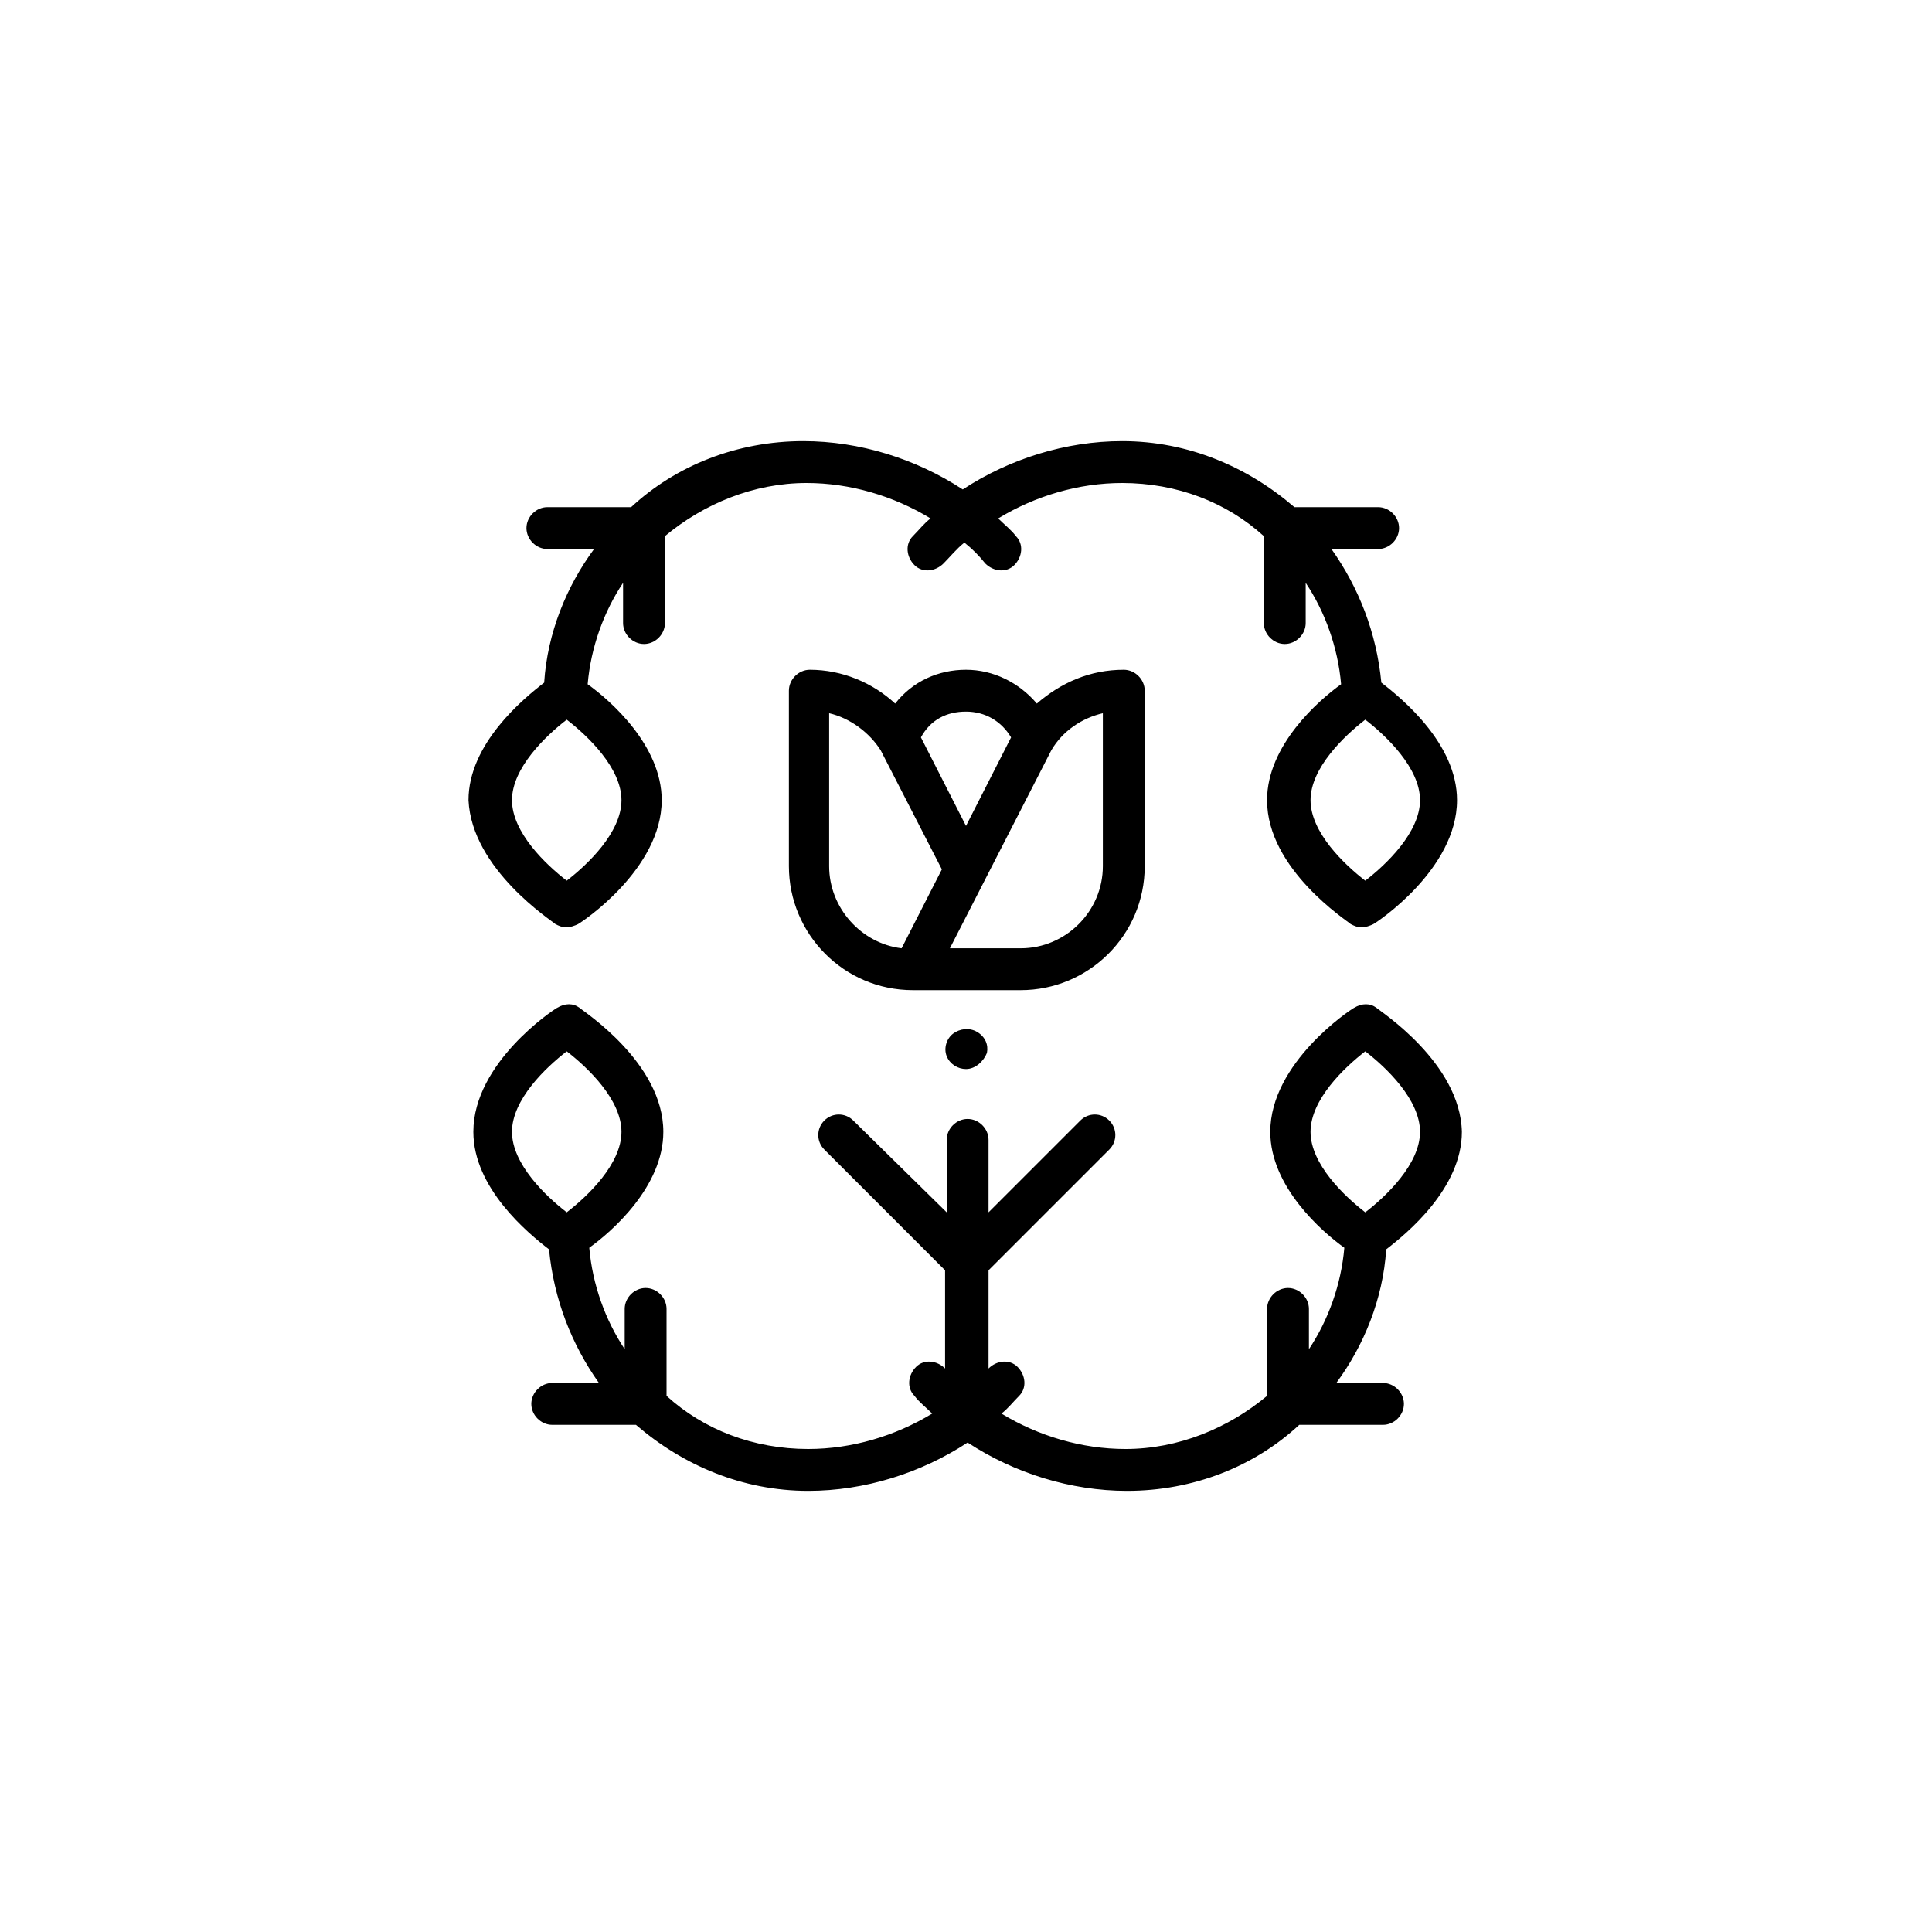
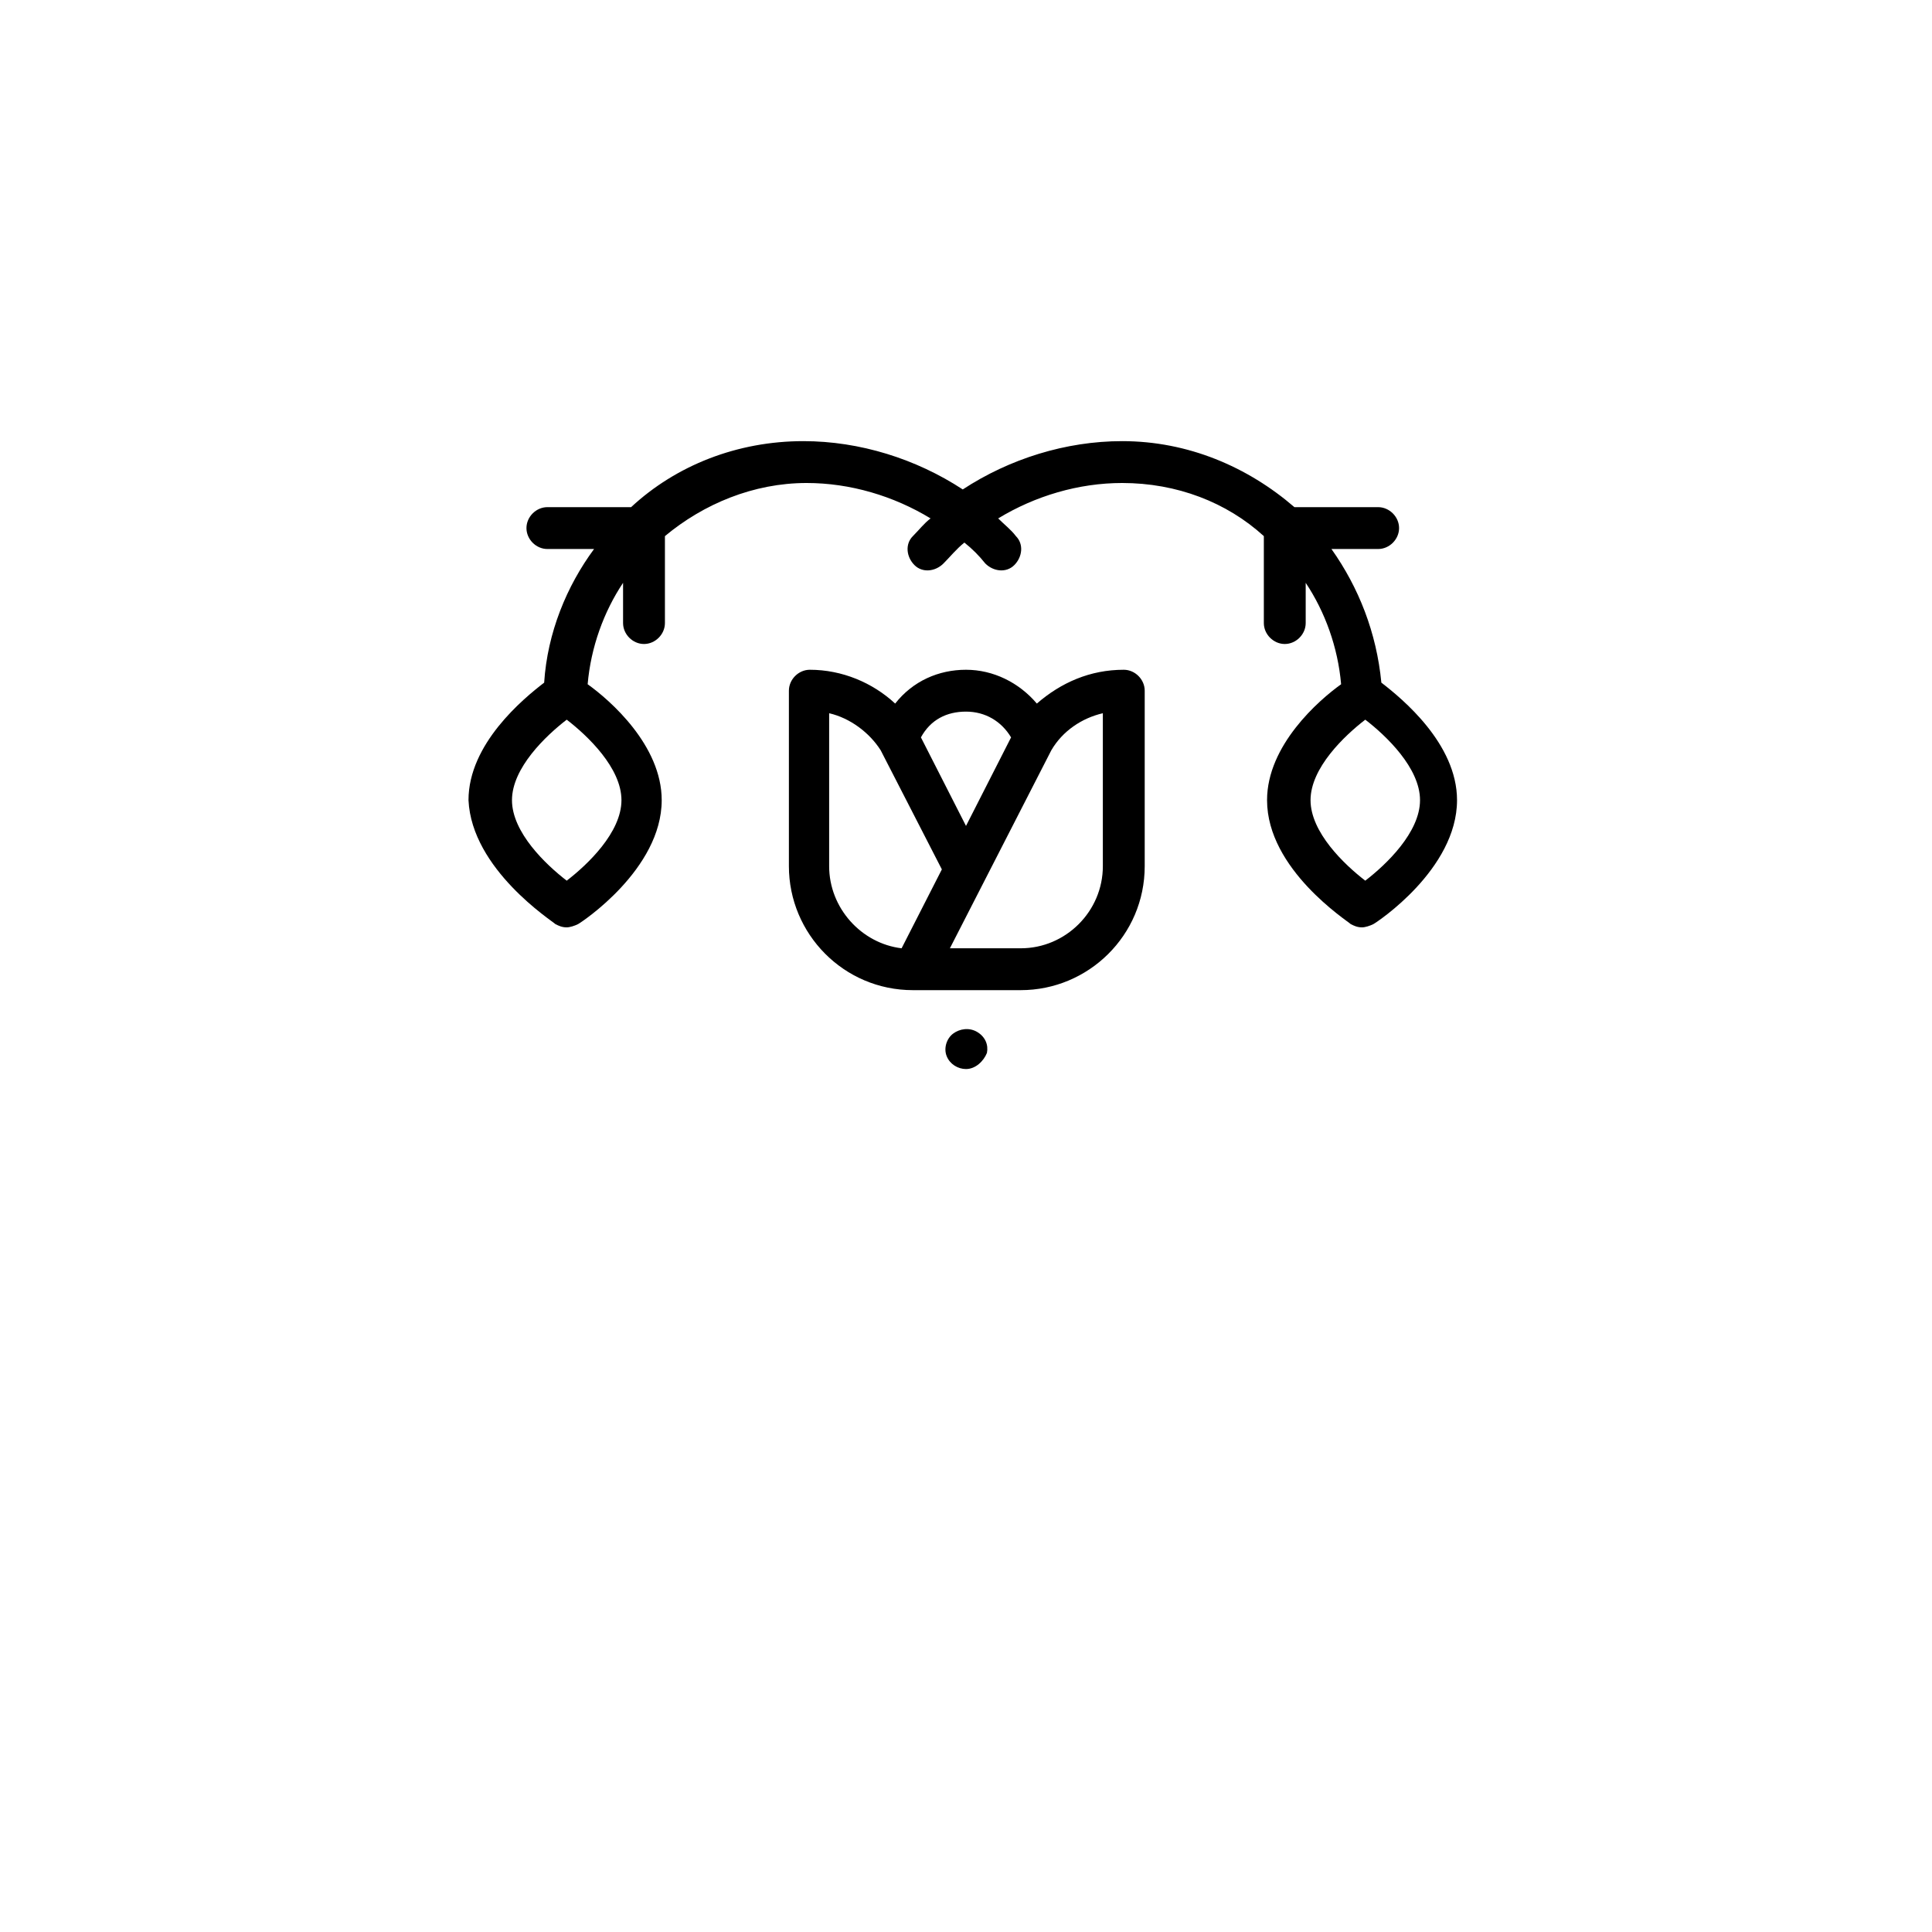
<svg xmlns="http://www.w3.org/2000/svg" version="1.1" id="Capa_1" x="0px" y="0px" viewBox="0 0 120 120" style="enable-background:new 0 0 120 120;" xml:space="preserve">
  <g>
    <path d="M64.4,43.7c-1.1-1.3-2.7-2.1-4.4-2.1s-3.3,0.7-4.4,2.1c-1.4-1.3-3.3-2.1-5.3-2.1c-0.7,0-1.3,0.6-1.3,1.3v10.9   c0,4.2,3.4,7.7,7.7,7.7h6.7c4.2,0,7.7-3.4,7.7-7.7V42.9c0-0.7-0.6-1.3-1.3-1.3C67.7,41.6,65.9,42.4,64.4,43.7L64.4,43.7z M60,44.2   c1.2,0,2.2,0.6,2.8,1.6L60,51.3l-2.8-5.5C57.8,44.7,58.8,44.2,60,44.2L60,44.2z M51.5,53.8v-9.5c1.3,0.3,2.5,1.2,3.2,2.3l3.8,7.4   l-2.5,4.9C53.5,58.6,51.5,56.4,51.5,53.8L51.5,53.8z M68.5,53.8c0,2.8-2.3,5.1-5.1,5.1h-4.4l6.3-12.3c0.7-1.2,1.9-2,3.2-2.3V53.8z    M68.5,53.8" />
-     <path d="M85.5,62.6c-0.4-0.3-0.9-0.3-1.4,0c-0.2,0.1-5.2,3.4-5.2,7.7c0,3.4,3.2,6.2,4.6,7.2c-0.2,2.3-1,4.5-2.2,6.3v-2.5   c0-0.7-0.6-1.3-1.3-1.3c-0.7,0-1.3,0.6-1.3,1.3v5.4c-2.4,2-5.5,3.3-8.8,3.3h0c-2.7,0-5.4-0.8-7.7-2.2c0.4-0.3,0.7-0.7,1.1-1.1   c0.5-0.5,0.4-1.3-0.1-1.8c-0.5-0.5-1.3-0.4-1.8,0.1c0,0,0,0,0,0v-6.1l7.5-7.5c0.5-0.5,0.5-1.3,0-1.8c-0.5-0.5-1.3-0.5-1.8,0   l-5.7,5.7v-4.5c0-0.7-0.6-1.3-1.3-1.3c-0.7,0-1.3,0.6-1.3,1.3v4.5L53,69.6c-0.5-0.5-1.3-0.5-1.8,0c-0.5,0.5-0.5,1.3,0,1.8l7.5,7.5   V85c0,0,0,0,0,0c-0.5-0.5-1.3-0.6-1.8-0.1c-0.5,0.5-0.6,1.3-0.1,1.8c0.3,0.4,0.7,0.7,1.1,1.1c-2.3,1.4-5,2.2-7.7,2.2h0   c-3.4,0-6.5-1.2-8.8-3.3v-5.4c0-0.7-0.6-1.3-1.3-1.3c-0.7,0-1.3,0.6-1.3,1.3v2.5c-1.2-1.8-2-4-2.2-6.3c1.4-1,4.6-3.8,4.6-7.2   c0-4.3-5-7.5-5.2-7.7c-0.4-0.3-0.9-0.3-1.4,0c-0.2,0.1-5.2,3.4-5.2,7.7c0,3.5,3.4,6.3,4.7,7.3c0.3,3.1,1.4,5.9,3.1,8.3h-2.9   c-0.7,0-1.3,0.6-1.3,1.3c0,0.7,0.6,1.3,1.3,1.3h5.2c2.9,2.5,6.6,4.1,10.7,4.1h0c3.5,0,7-1.1,9.9-3c2.9,1.9,6.4,3,9.9,3h0   c4.1,0,7.9-1.5,10.7-4.1h5.2c0.7,0,1.3-0.6,1.3-1.3c0-0.7-0.6-1.3-1.3-1.3h-2.9c1.7-2.3,2.9-5.2,3.1-8.3c1.3-1,4.7-3.8,4.7-7.3   C90.7,66,85.7,62.8,85.5,62.6L85.5,62.6z M31.8,70.3c0-2,2.1-4,3.4-5c1.3,1,3.4,3,3.4,5c0,2-2.1,4-3.4,5   C33.9,74.3,31.8,72.3,31.8,70.3L31.8,70.3z M84.8,75.3c-1.3-1-3.4-3-3.4-5c0-2,2.1-4,3.4-5c1.3,1,3.4,3,3.4,5   C88.2,72.3,86.1,74.3,84.8,75.3L84.8,75.3z M84.8,75.3" />
    <path d="M34.5,57.4c0.2,0.1,0.4,0.2,0.7,0.2c0.2,0,0.5-0.1,0.7-0.2c0.2-0.1,5.2-3.4,5.2-7.7c0-3.4-3.2-6.2-4.6-7.2   c0.2-2.3,1-4.5,2.2-6.3v2.5c0,0.7,0.6,1.3,1.3,1.3c0.7,0,1.3-0.6,1.3-1.3v-5.4c2.4-2,5.5-3.3,8.8-3.3h0c2.7,0,5.4,0.8,7.7,2.2   c-0.4,0.3-0.7,0.7-1.1,1.1c-0.5,0.5-0.4,1.3,0.1,1.8c0.5,0.5,1.3,0.4,1.8-0.1c0.4-0.4,0.8-0.9,1.3-1.3c0.5,0.4,0.9,0.8,1.3,1.3   c0.5,0.5,1.3,0.6,1.8,0.1c0.5-0.5,0.6-1.3,0.1-1.8c-0.3-0.4-0.7-0.7-1.1-1.1c2.3-1.4,5-2.2,7.7-2.2h0c3.4,0,6.5,1.2,8.8,3.3v5.4   c0,0.7,0.6,1.3,1.3,1.3c0.7,0,1.3-0.6,1.3-1.3v-2.5c1.2,1.8,2,4,2.2,6.3c-1.4,1-4.6,3.8-4.6,7.2c0,4.3,5,7.5,5.2,7.7   c0.2,0.1,0.4,0.2,0.7,0.2c0.2,0,0.5-0.1,0.7-0.2c0.2-0.1,5.2-3.4,5.2-7.7c0-3.5-3.4-6.3-4.7-7.3c-0.3-3.1-1.4-5.9-3.1-8.3h2.9   c0.7,0,1.3-0.6,1.3-1.3c0-0.7-0.6-1.3-1.3-1.3h-5.2c-2.9-2.5-6.6-4.1-10.7-4.1h0c-3.5,0-7,1.1-9.9,3c-2.9-1.9-6.4-3-9.9-3h0   c-4.1,0-7.9,1.5-10.7,4.1h-5.2c-0.7,0-1.3,0.6-1.3,1.3c0,0.7,0.6,1.3,1.3,1.3h2.9c-1.7,2.3-2.9,5.2-3.1,8.3c-1.3,1-4.7,3.8-4.7,7.3   C29.3,54,34.3,57.2,34.5,57.4L34.5,57.4z M88.2,49.7c0,2-2.1,4-3.4,5c-1.3-1-3.4-3-3.4-5c0-2,2.1-4,3.4-5   C86.1,45.7,88.2,47.7,88.2,49.7L88.2,49.7z M35.2,44.7c1.3,1,3.4,3,3.4,5c0,2-2.1,4-3.4,5c-1.3-1-3.4-3-3.4-5   C31.8,47.7,33.9,45.7,35.2,44.7L35.2,44.7z M35.2,44.7" />
    <path d="M60,66.4c-0.5,0-1-0.3-1.2-0.8c-0.2-0.5,0-1.1,0.4-1.4c0.4-0.3,1-0.4,1.5-0.1c0.5,0.3,0.7,0.8,0.6,1.3   C61.1,65.9,60.6,66.4,60,66.4L60,66.4z M60,66.4" />
  </g>
</svg>